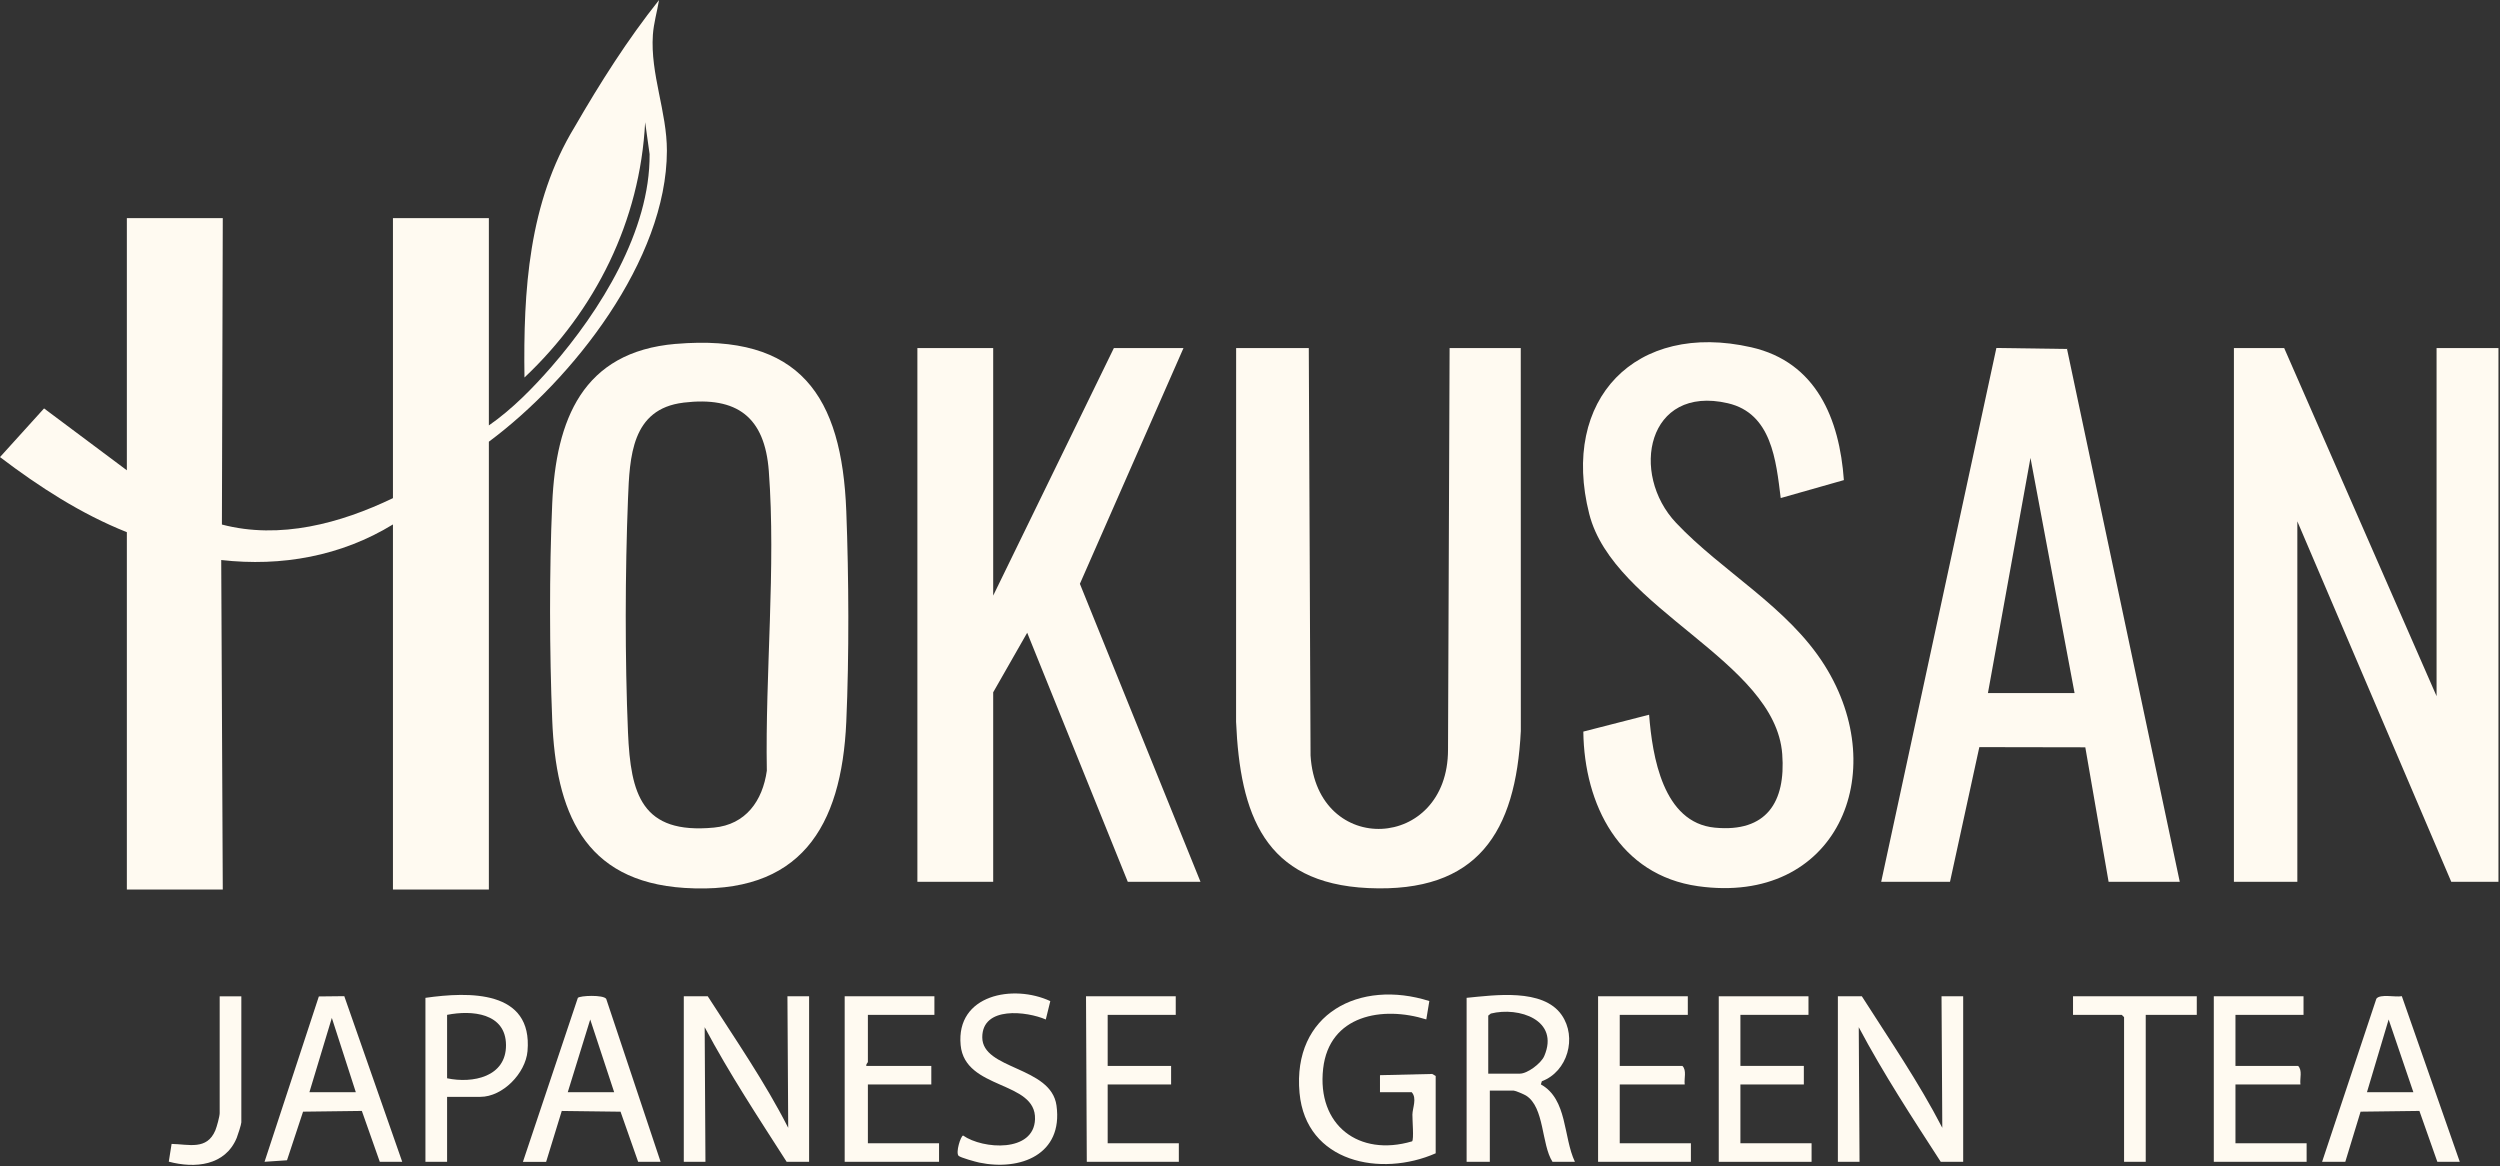
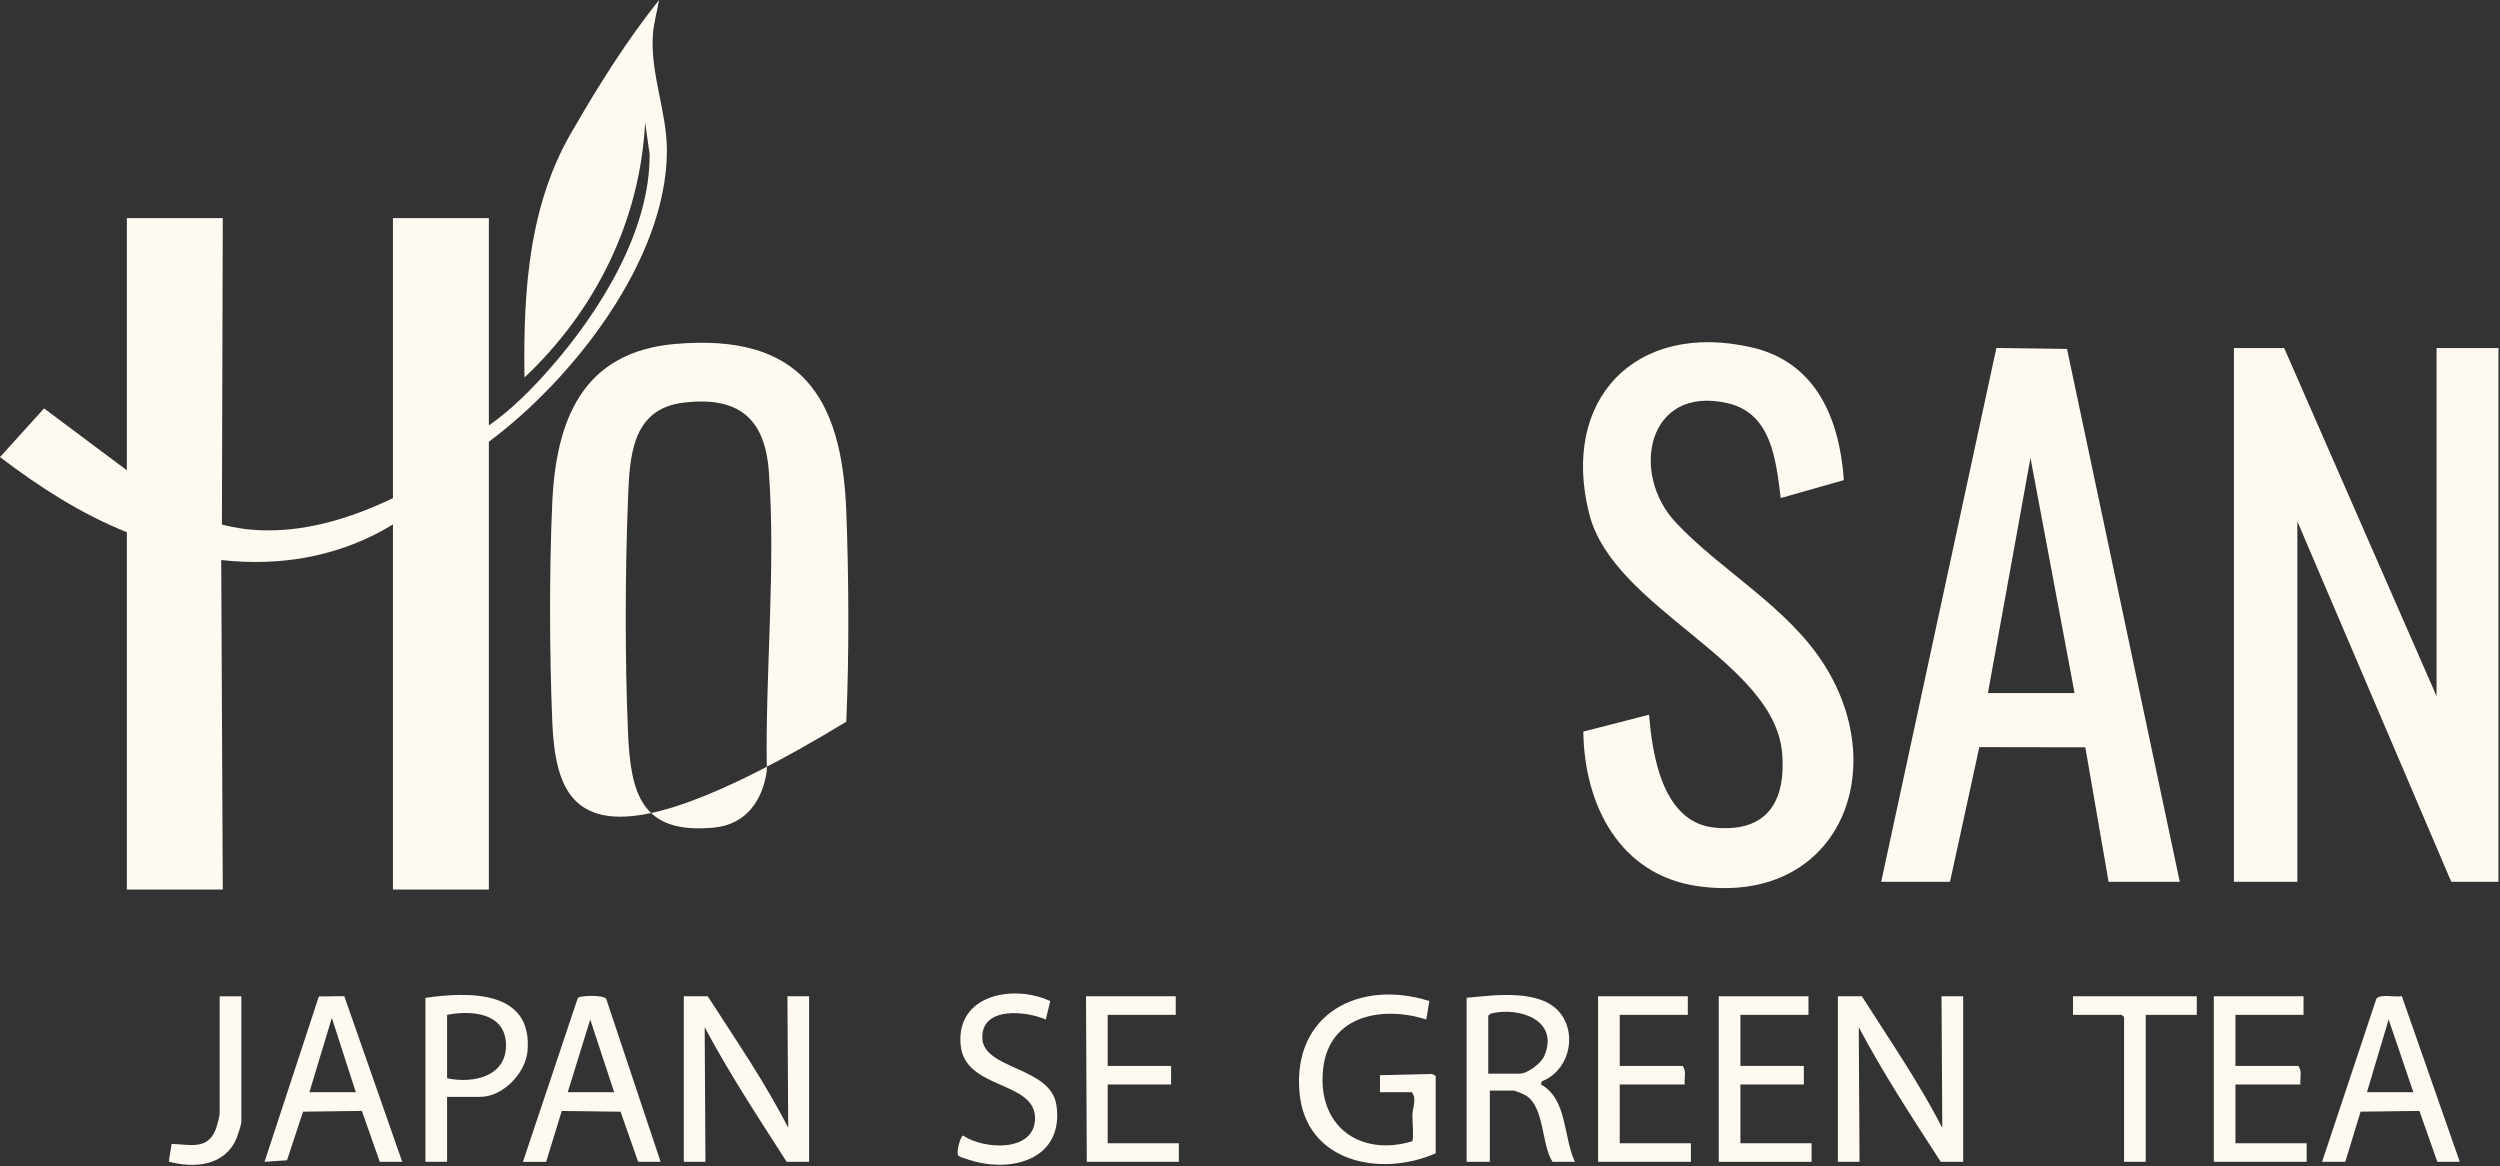
<svg xmlns="http://www.w3.org/2000/svg" style="fill-rule:evenodd;clip-rule:evenodd;stroke-linejoin:round;stroke-miterlimit:2;" xml:space="preserve" version="1.1" viewBox="0 0 808 377" height="100%" width="100%">
  <rect x="0" y="0" width="808" height="377" fill="#333333" stroke="none" />
  <path style="fill:rgb(255,250,241);fill-rule:nonzero;" d="M158,287.5L127,287.5L127,169.5C110.29,179.74 90.99,183.21 71.5,181L72,287.5L41,287.5L41,172C26.21,166.12 12.63,157.33 0,147.73L14.24,132L41,152L41,70.5L72,70.5L71.72,169.53C90.47,174.46 110.06,169.15 127,161L127,70.5L158,70.5L158,137.5C165.48,132.3 172.28,125.38 178.26,118.51C193.98,100.43 210.16,74.61 209.95,49.81L208.51,39.51C206.86,71.45 192.49,100.32 169.51,122.01C169.11,93.92 170.82,65.48 185.74,41C193.96,26.79 202.77,12.86 213,0.01C212.39,3.73 211.27,7.48 211.01,11.26C210.15,23.94 215.57,36.13 215.54,48.76C215.47,84.05 185.09,122.63 158,142.76L158,287.51L158,287.5Z" />
-   <path style="fill:rgb(255,250,241);fill-rule:nonzero;" d="M218.4,111.15C258.59,107.73 272.1,127.97 273.52,165.22C274.34,186.53 274.46,211.99 273.52,233.26C272,267.43 258.63,289.36 221.26,286.98C188.43,284.89 179.66,262.01 178.48,232.76C177.59,210.91 177.51,184.54 178.48,162.72C179.69,135.69 188.21,113.71 218.4,111.14L218.4,111.15ZM220.89,130.14C204.1,132.16 203.51,147.63 202.97,161.22C202.03,184.88 201.96,213.13 202.97,236.77C203.83,256.74 207.38,269.69 230.73,267.48C241.05,266.51 246.48,258.8 247.84,249.09C247.28,217.85 250.81,183.26 248.48,152.25C247.17,134.81 238.27,128.04 220.88,130.13L220.89,130.14Z" />
+   <path style="fill:rgb(255,250,241);fill-rule:nonzero;" d="M218.4,111.15C258.59,107.73 272.1,127.97 273.52,165.22C274.34,186.53 274.46,211.99 273.52,233.26C188.43,284.89 179.66,262.01 178.48,232.76C177.59,210.91 177.51,184.54 178.48,162.72C179.69,135.69 188.21,113.71 218.4,111.14L218.4,111.15ZM220.89,130.14C204.1,132.16 203.51,147.63 202.97,161.22C202.03,184.88 201.96,213.13 202.97,236.77C203.83,256.74 207.38,269.69 230.73,267.48C241.05,266.51 246.48,258.8 247.84,249.09C247.28,217.85 250.81,183.26 248.48,152.25C247.17,134.81 238.27,128.04 220.88,130.13L220.89,130.14Z" />
  <path style="fill:rgb(255,250,241);fill-rule:nonzero;" d="M738.25,112.5L787.5,225L787.5,112.5L807.5,112.5L807.5,285L792.25,285L742.5,168.5L742.5,285L722,285L722,112.5L738.25,112.5Z" />
-   <path style="fill:rgb(255,250,241);fill-rule:nonzero;" d="M321,112.5L321,192.5L360,112.5L382.5,112.5L349.02,188.69L388,285L364.5,285L331.99,204.5L321,223.75L321,285L296.5,285L296.5,112.5L321,112.5Z" />
-   <path style="fill:rgb(255,250,241);fill-rule:nonzero;" d="M423,112.5L423.57,244.18C425.58,277.14 468.05,275.08 468,242.24L468.51,112.5L491.51,112.5L491.53,236.27C489.89,268.95 477.65,288.64 442.24,287.03C408.55,285.49 400.79,263.11 399.5,233.27L399.52,112.5L423.02,112.5L423,112.5Z" />
  <path style="fill:rgb(255,250,241);fill-rule:nonzero;" d="M608,285L645.23,112.47L668.06,112.79L704.5,285L681.5,285L673.97,241.53L639.72,241.47L630.24,285L607.99,285L608,285ZM670.5,224L656.25,147.99L642.5,224L670.5,224Z" />
  <path style="fill:rgb(255,250,241);fill-rule:nonzero;" d="M575.53,160.98C574.02,148.86 572.62,133.6 558.42,130.32C532.38,124.31 526.67,153.08 541.73,169.01C556.6,184.75 577.83,196.14 589.71,215.03C611.7,250 593.44,292.7 548.82,286.42C523.43,282.85 512.02,260.08 511.73,236.45L532.99,231C534.04,244.44 537.47,265.9 554.24,267.5C570.91,269.09 577.19,259.27 576.02,243.72C573.75,213.44 521.48,197.01 513.64,166.1C504.25,129.04 528.63,103.76 566,112.24C587.04,117.01 594.53,135.39 595.94,155.17L575.53,160.97L575.53,160.98Z" />
  <path style="fill:rgb(255,250,241);fill-rule:nonzero;" d="M601.75,322C610.67,336 620.13,349.74 627.75,364.51L627.5,322L634.5,322L634.5,375.5L627.25,375.5C618.04,361.25 608.7,347 600.75,331.99L601,375.5L594,375.5L594,322L601.75,322Z" />
  <path style="fill:rgb(255,250,241);fill-rule:nonzero;" d="M228.75,322C237.71,335.97 247.21,349.69 254.75,364.51L254.5,322L261.5,322L261.5,375.5L254.25,375.5C245.1,361.21 235.71,346.99 227.75,331.99L228,375.5L221,375.5L221,322L228.75,322Z" />
  <path style="fill:rgb(255,250,241);fill-rule:nonzero;" d="M464,372.75C446.32,380.53 422.08,375.76 420.01,353.24C417.66,327.59 439.43,316.4 461.96,323.54L460.98,329.48C446.8,325.03 429.59,328.08 427.64,345.39C425.58,363.64 439.18,373.98 456.39,368.88C457.02,368.3 456.45,361.83 456.49,360.23C456.54,358.01 458.03,354.94 456.26,353L446.01,353L446.01,347.5L462.88,347.1L464.01,347.75L464.01,372.75L464,372.75Z" />
  <path style="fill:rgb(255,250,241);fill-rule:nonzero;" d="M474,322.5C483.01,321.63 498.68,319.36 504.72,328.03C509.78,335.3 506.65,346.34 498.32,349.46L498.01,350.48C506.65,355.27 505.21,367.48 509.01,375.49L501.76,375.49C498.14,369.83 499.22,357.82 493.18,354.07C492.55,353.68 489.77,352.49 489.26,352.49L481.51,352.49L481.51,375.49L474.01,375.49L474.01,322.49L474,322.5ZM481,328.25L481,347L491.25,347C493.66,347 498.07,343.7 499.09,341.34C504.14,329.65 490.88,325.3 481.83,327.58L481,328.25Z" />
  <path style="fill:rgb(255,250,241);fill-rule:nonzero;" d="M750.5,375.5L768.04,322.79C769.24,321.14 774.22,322.39 776.27,321.96L795,375.5L787.75,375.5L781.95,359.05L762.94,359.29L758,375.5L750.5,375.5ZM780,353L772.01,329.5L765,353L780,353Z" />
  <path style="fill:rgb(255,250,241);fill-rule:nonzero;" d="M122.75,375.5L116.95,359.05L97.95,359.29L92.76,375L85.5,375.49L103.05,322.05L111.27,321.96L130,375.5L122.75,375.5ZM115,353L107.25,328.99L100,353L115,353Z" />
  <path style="fill:rgb(255,250,241);fill-rule:nonzero;" d="M213.5,375.5L206.25,375.5L200.56,359.3L181.56,359.06L176.51,375.51L169.01,375.51L186.76,322.51C187.49,321.76 195.01,321.45 195.93,322.84L213.51,375.51L213.5,375.5ZM183.5,353L198.5,353L190.76,329.5L183.5,353Z" />
  <path style="fill:rgb(255,250,241);fill-rule:nonzero;" d="M380,322L380,328L358,328L358,344.5L378.5,344.5L378.5,350.5L358,350.5L358,369.5L381,369.5L381,375.5L351.25,375.5L351,322L380,322Z" />
-   <path style="fill:rgb(255,250,241);fill-rule:nonzero;" d="M302,322L302,328L280.5,328L280.5,343.25C280.5,343.41 279.82,343.97 280,344.5L301,344.5L301,350.5L280.5,350.5L280.5,369.5L303.5,369.5L303.5,375.5L273,375.5L273,322L302,322Z" />
  <path style="fill:rgb(255,250,241);fill-rule:nonzero;" d="M545.5,322L545.5,328L523.5,328L523.5,344.5L543.75,344.5C545.21,345.96 544.24,348.57 544.5,350.5L523.5,350.5L523.5,369.5L546.5,369.5L546.5,375.5L516.5,375.5L516.5,322L545.5,322Z" />
  <path style="fill:rgb(255,250,241);fill-rule:nonzero;" d="M744.5,322L744.5,328L722.5,328L722.5,344.5L742.75,344.5C744.21,345.96 743.24,348.57 743.5,350.5L722.5,350.5L722.5,369.5L745.5,369.5L745.5,375.5L715.5,375.5L715.5,322L744.5,322Z" />
  <path style="fill:rgb(255,250,241);fill-rule:nonzero;" d="M584.5,322L584.5,328L562.5,328L562.5,344.5L583,344.5L583,350.5L562.5,350.5L562.5,369.5L585.5,369.5L585.5,375.5L555.5,375.5L555.5,322L584.5,322Z" />
  <path style="fill:rgb(255,250,241);fill-rule:nonzero;" d="M144.5,354.5L144.5,375.5L137.5,375.5L137.5,322.5C151.52,320.51 172.23,319.86 170.49,339.74C169.86,346.86 162.51,354.5 155.25,354.5L144.5,354.5ZM144.5,348.5C152.75,350.24 163.61,348.09 163.54,337.75C163.47,327.41 152.55,326.4 144.5,328L144.5,348.5Z" />
  <path style="fill:rgb(255,250,241);fill-rule:nonzero;" d="M339.46,323.55L338,329.5C331.9,326.85 317.47,325.08 317.47,335.25C317.47,345.77 339.7,344.58 341.46,357.3C343.65,373.12 329.85,378.52 316.5,375.75C315.34,375.51 310.41,374.14 309.82,373.56C308.8,372.56 310.48,367.18 311.27,367C317.69,371.48 334.14,372.57 334.52,361.74C334.96,349.19 311.86,352.37 310.48,337.78C308.94,321.42 327.55,318.01 339.46,323.56L339.46,323.55Z" />
  <path style="fill:rgb(255,250,241);fill-rule:nonzero;" d="M710,322L710,328L693.5,328L693.5,375.5L686.5,375.5L686.5,328.75L685.75,328L670,328L670,322L710,322Z" />
  <path style="fill:rgb(255,250,241);fill-rule:nonzero;" d="M78,322L78,362.75C78,363.34 76.85,366.95 76.51,367.76C72.77,376.79 63.02,377.7 54.55,375.45L55.46,369.71C61.06,369.83 66.86,371.8 69.59,365.35C70.07,364.21 71,360.81 71,359.76L71,322.01L78,322.01L78,322Z" />
</svg>